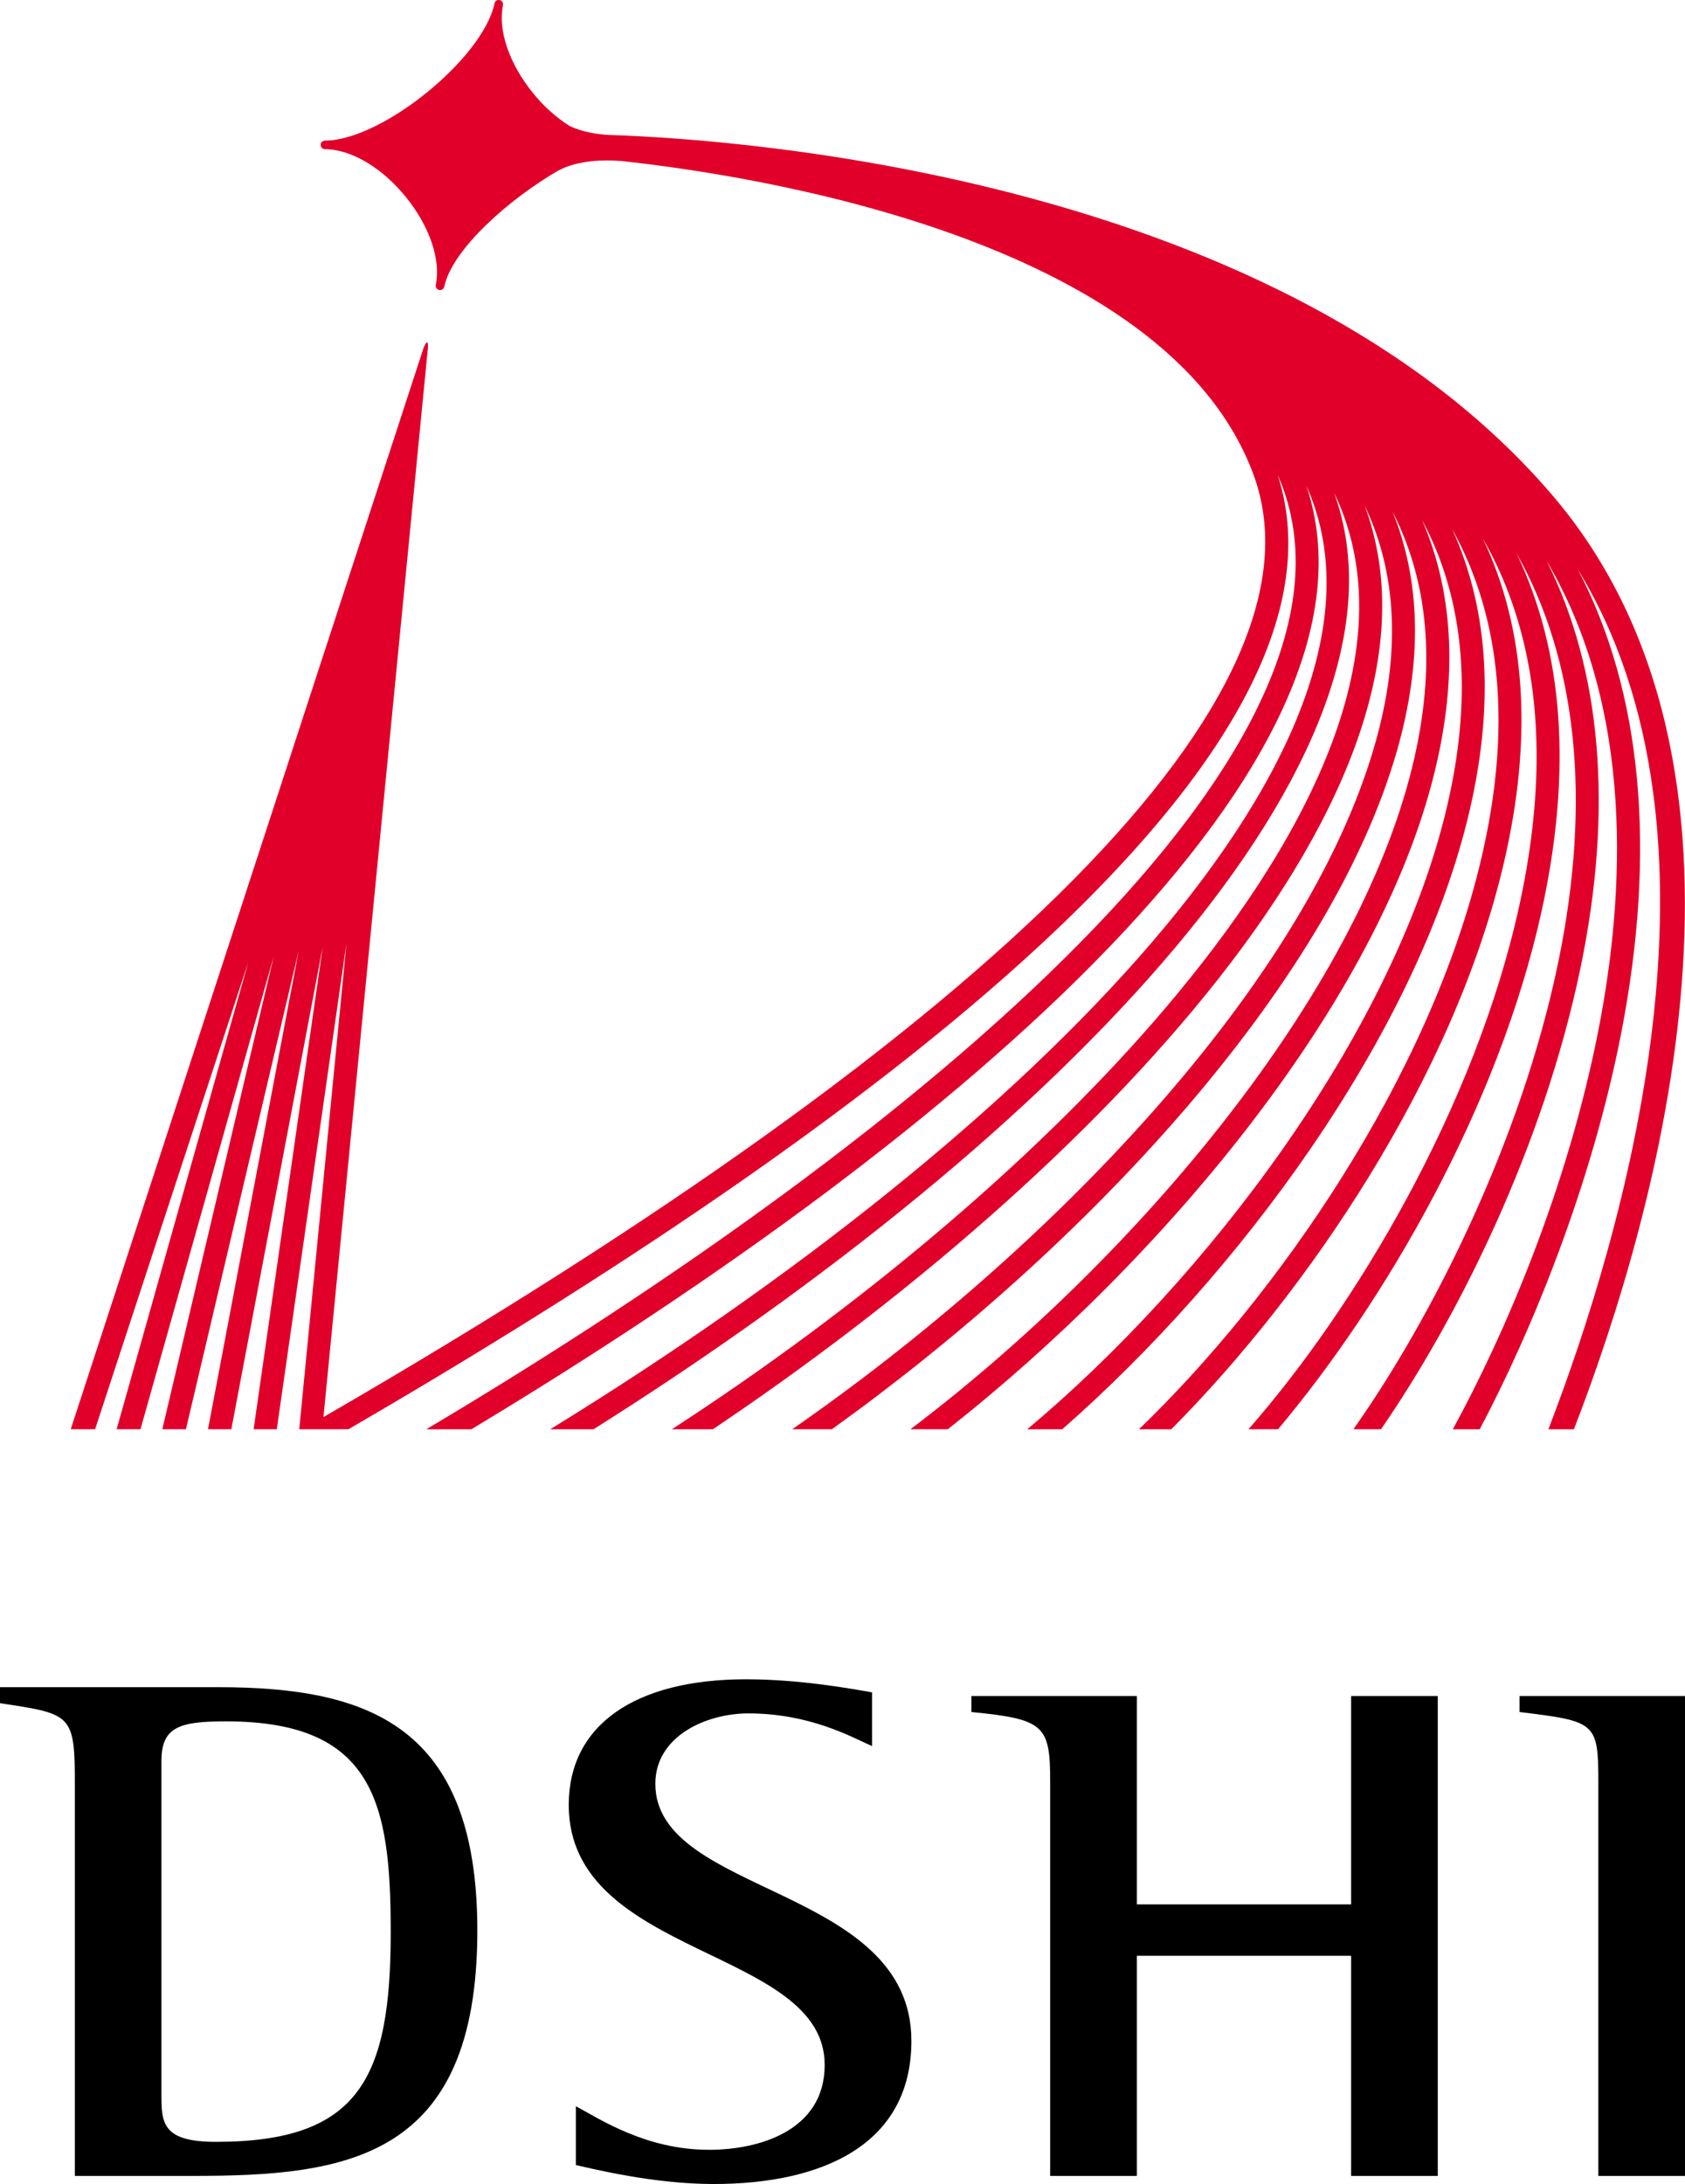
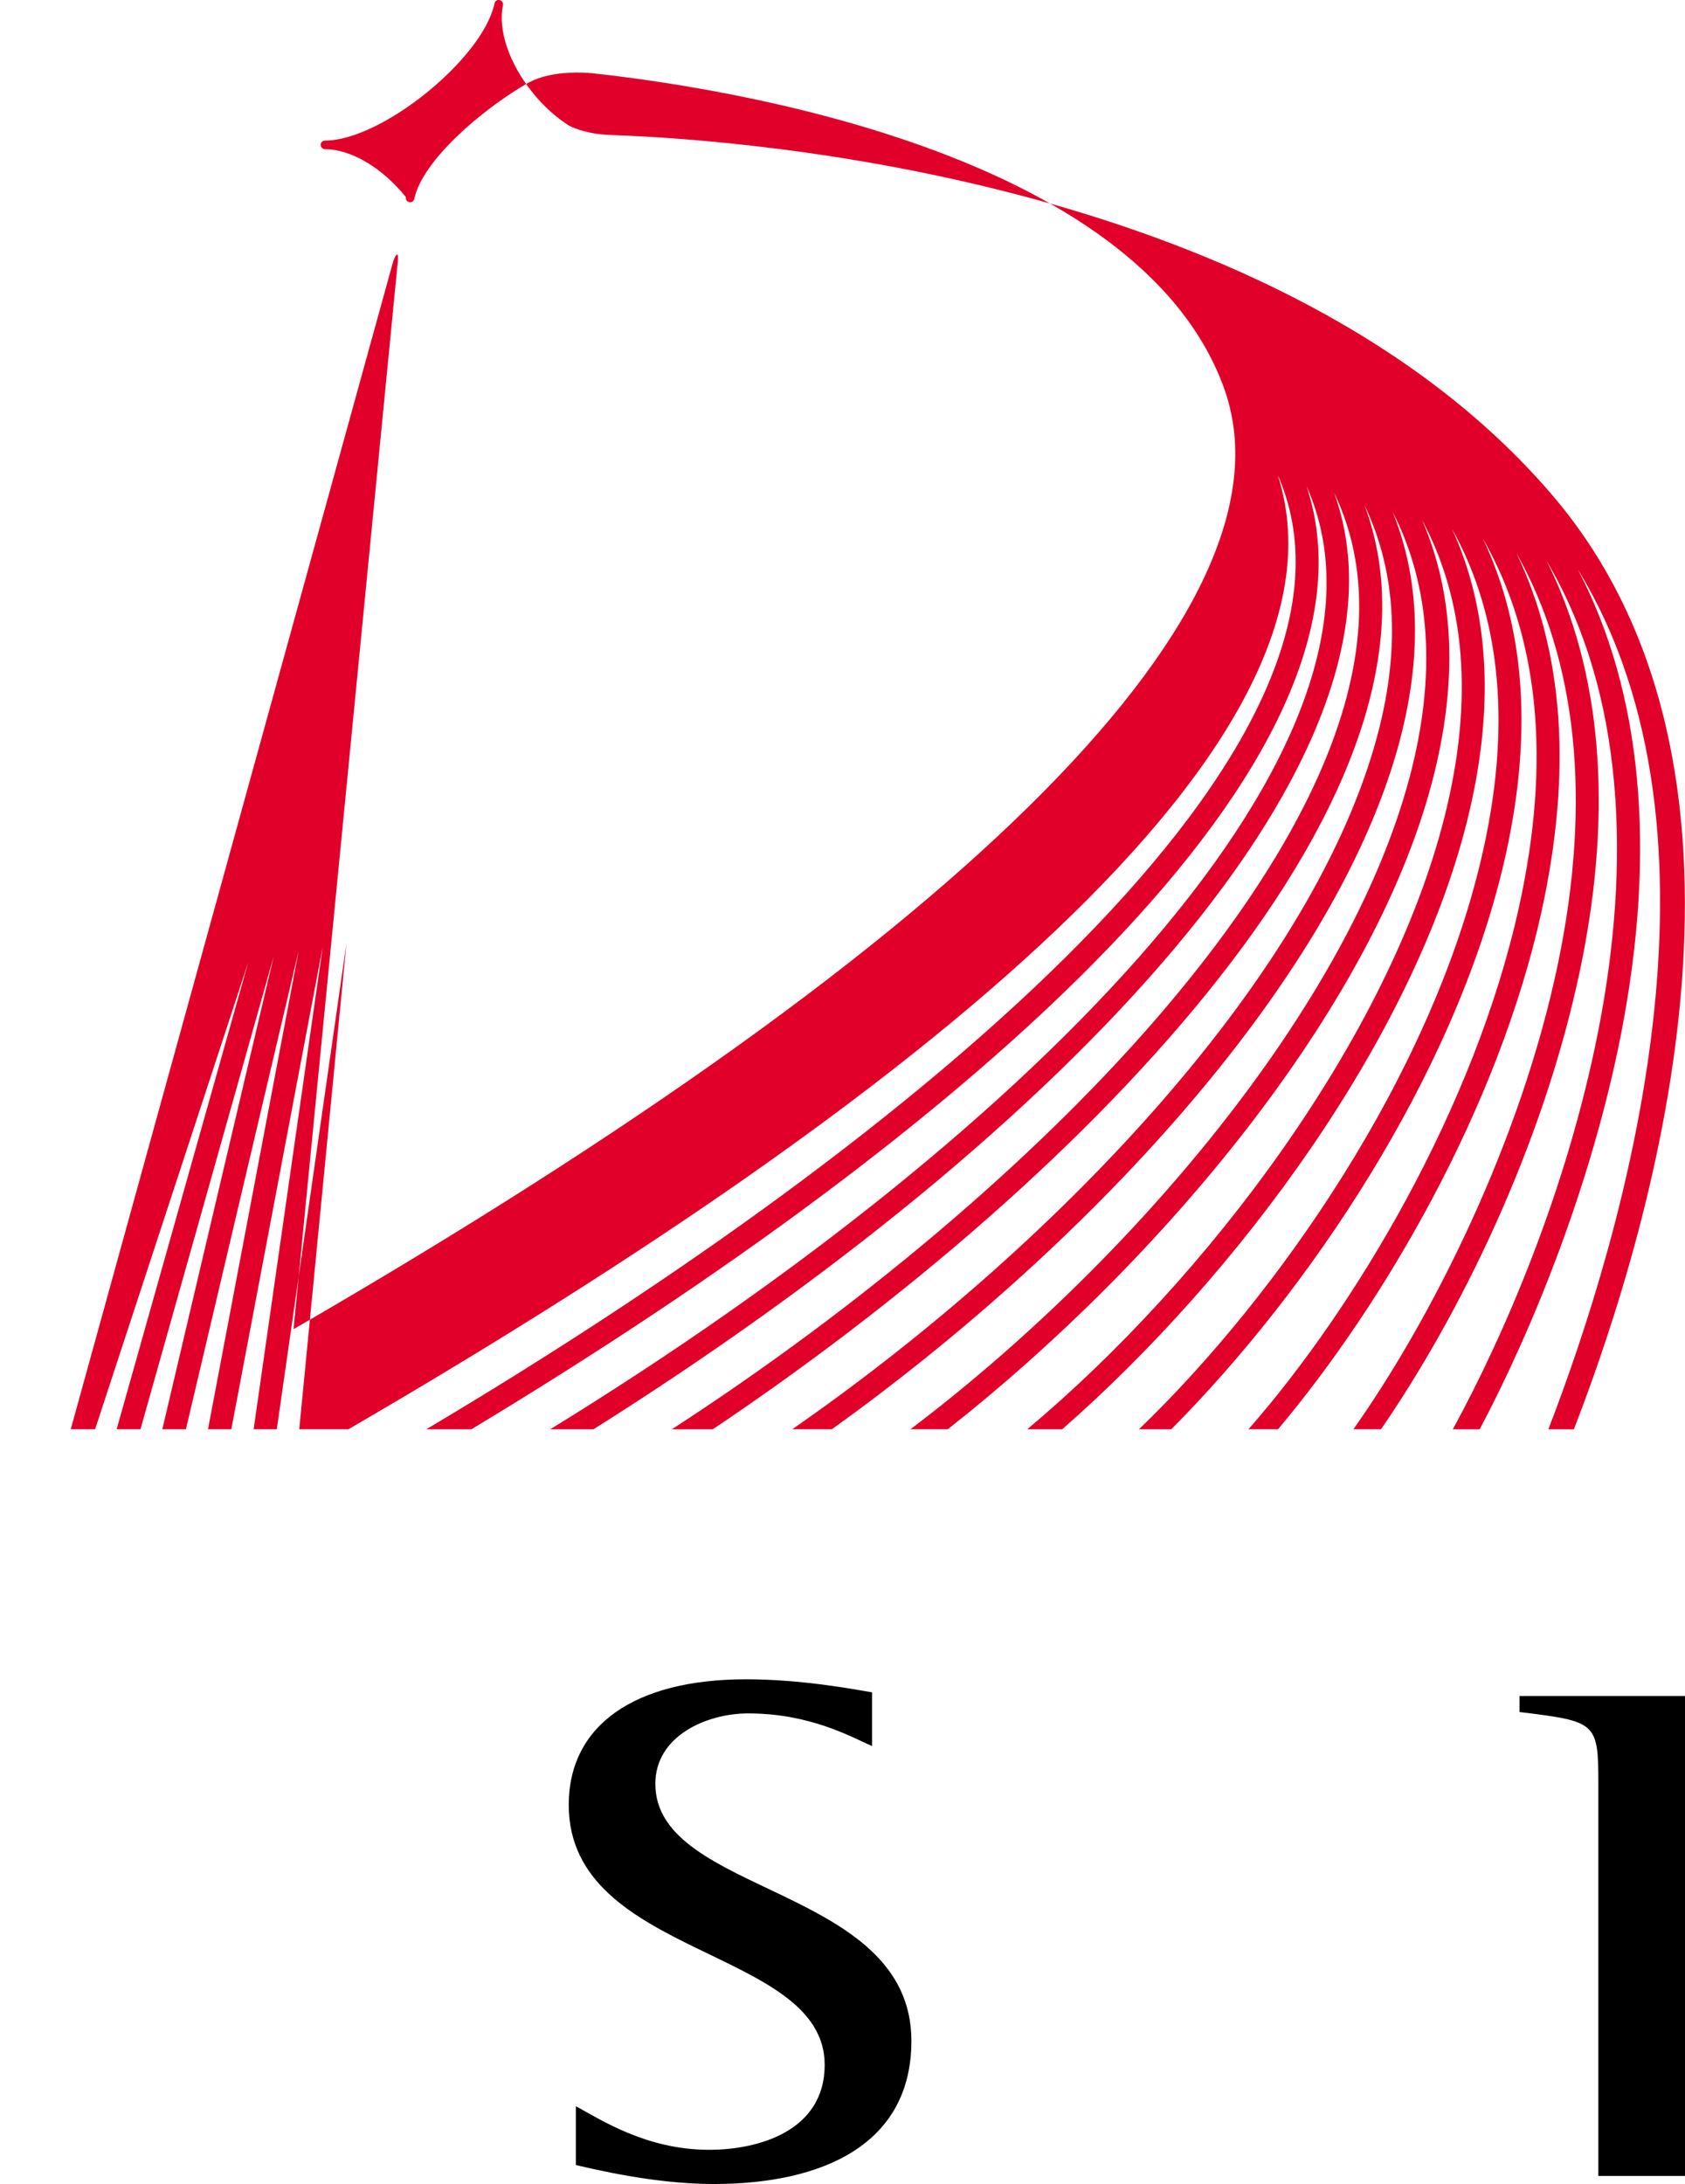
<svg xmlns="http://www.w3.org/2000/svg" version="1.1" id="Layer_1" x="0px" y="0px" viewBox="0 0 546.97 708.66" style="enable-background:new 0 0 546.97 708.66;" xml:space="preserve">
  <style type="text/css">
	.st0{fill:#E1002A;}
</style>
  <g>
-     <path class="st0" d="M105.5,48.42c8.42,0,18.49,5.93,26.24,15.5c7.71,9.48,11.41,20.39,9.72,28.51c0,0.1-0.02,0.2-0.02,0.29   c0,0.66,0.45,1.24,1.11,1.36c0.11,0.02,0.2,0.05,0.29,0.05c0.65,0,1.23-0.46,1.38-1.11c2.54-12.2,21.41-28.72,37.25-37.82   c0.03,0.02,0.1,0.03,0.1,0.03s6.29-4.08,20.07-2.99c41.81,4.49,176.77,24.84,205.21,101.64c26.05,70.33-80.75,178.06-301.85,305.93   l33.81-345.99c0-0.02,0.02-0.04,0.02-0.06c0.2-2.1,0.09-2.62-0.2-2.64c-0.41-0.07-0.99,1.45-1.27,2.18L22.96,463.76h7.91   l49.7-151.49L37.86,463.76h7.74l43.27-153.53L52.69,463.76h7.66l36.6-155.25L67.52,463.76h7.57l29.68-156.61L82.33,463.76h7.52   l22.61-157.67L97.14,463.76h15.96c167.42-97.24,330.85-218.62,301.71-309.47c0.09,0.24,0.23,0.45,0.33,0.69   c36.45,85.89-115.99,213.3-276.77,308.79h14.64c161.13-96.96,300.53-218.05,271.08-306.09c36.97,82.65-88.47,209.66-245.49,306.09   h14.05c151.83-95.58,271.17-219.38,240.39-303.96c26.61,55.44-16.81,123.67-58.41,171.55c-39.97,45.99-96.09,93.2-156.54,132.41   h13.29C353.79,381.69,476.86,255,442.98,164.03c10.5,21.97,11.75,47.88,3.43,77.17c-22.2,78.25-106.06,164.89-189.25,222.56h12.88   c81.49-58.46,161.64-143.4,183.54-220.53c8.17-28.86,7.59-54.75-1.55-77.22c12.39,24.17,14.33,53.11,5.53,86.25   c-19.88,74.87-91.58,158.24-162.02,211.5h12.12c69.07-54.34,137.53-135.95,157.1-209.6c8.56-32.29,7.49-60.96-3.15-85.47   c14.17,26.46,16.71,58.63,7.42,95.87c-17.89,71.83-77.1,150.22-135.58,199.21h11.35c57.35-50.21,113.89-126.86,131.45-197.42   c9.01-36.11,7.33-67.84-4.84-94.65c16.06,29,19.29,64.82,9.48,106.7c-16.59,70.97-66.36,142.25-111.18,185.37h10.5   c44.29-44.53,91.69-114.28,107.94-183.67c9.5-40.66,7.19-76-6.8-105.38c18.23,31.88,22.22,71.95,11.78,119.38   c-14.35,65.28-53.26,130.2-87.86,169.66h9.59c34.37-40.84,71.54-104.36,85.55-168.05c9.96-45.32,7.2-84.3-8.19-116.29   c19.72,34.86,24.48,80.31,13.59,132.88c-12.1,58.45-41.32,115.88-66.48,151.46h8.96c24.94-36.18,52.66-91.38,64.81-149.94   c10.61-51.31,6.78-96.23-11-131.76c28.46,48.27,25.39,107.97,16.83,151.86c-10.16,52.04-30.7,99.41-47.33,129.85h8.73   c17.1-32.27,36.36-79.54,45.91-128.41c11.62-59.6,6.73-110.95-14.03-150.56c53.06,86.68,14.6,216.25-9.59,278.97h8.29   c27.04-69.92,68.7-214.8-7.14-303.25C416.09,58.14,242.37,45.35,199.27,43.85h-0.04c-7.89-0.18-12.59-2.1-14.44-3.04   c-4.17-2.64-8.24-6.22-11.79-10.64c-7.7-9.46-11.43-20.41-9.72-28.51c0.13-0.75-0.35-1.5-1.11-1.64c-0.74-0.18-1.49,0.31-1.64,1.07   c-3.74,17.89-36.65,44.53-55.04,44.53c-0.76,0-1.4,0.59-1.4,1.38C104.11,47.78,104.74,48.42,105.5,48.42z" />
+     <path class="st0" d="M105.5,48.42c8.42,0,18.49,5.93,26.24,15.5c0,0.1-0.02,0.2-0.02,0.29   c0,0.66,0.45,1.24,1.11,1.36c0.11,0.02,0.2,0.05,0.29,0.05c0.65,0,1.23-0.46,1.38-1.11c2.54-12.2,21.41-28.72,37.25-37.82   c0.03,0.02,0.1,0.03,0.1,0.03s6.29-4.08,20.07-2.99c41.81,4.49,176.77,24.84,205.21,101.64c26.05,70.33-80.75,178.06-301.85,305.93   l33.81-345.99c0-0.02,0.02-0.04,0.02-0.06c0.2-2.1,0.09-2.62-0.2-2.64c-0.41-0.07-0.99,1.45-1.27,2.18L22.96,463.76h7.91   l49.7-151.49L37.86,463.76h7.74l43.27-153.53L52.69,463.76h7.66l36.6-155.25L67.52,463.76h7.57l29.68-156.61L82.33,463.76h7.52   l22.61-157.67L97.14,463.76h15.96c167.42-97.24,330.85-218.62,301.71-309.47c0.09,0.24,0.23,0.45,0.33,0.69   c36.45,85.89-115.99,213.3-276.77,308.79h14.64c161.13-96.96,300.53-218.05,271.08-306.09c36.97,82.65-88.47,209.66-245.49,306.09   h14.05c151.83-95.58,271.17-219.38,240.39-303.96c26.61,55.44-16.81,123.67-58.41,171.55c-39.97,45.99-96.09,93.2-156.54,132.41   h13.29C353.79,381.69,476.86,255,442.98,164.03c10.5,21.97,11.75,47.88,3.43,77.17c-22.2,78.25-106.06,164.89-189.25,222.56h12.88   c81.49-58.46,161.64-143.4,183.54-220.53c8.17-28.86,7.59-54.75-1.55-77.22c12.39,24.17,14.33,53.11,5.53,86.25   c-19.88,74.87-91.58,158.24-162.02,211.5h12.12c69.07-54.34,137.53-135.95,157.1-209.6c8.56-32.29,7.49-60.96-3.15-85.47   c14.17,26.46,16.71,58.63,7.42,95.87c-17.89,71.83-77.1,150.22-135.58,199.21h11.35c57.35-50.21,113.89-126.86,131.45-197.42   c9.01-36.11,7.33-67.84-4.84-94.65c16.06,29,19.29,64.82,9.48,106.7c-16.59,70.97-66.36,142.25-111.18,185.37h10.5   c44.29-44.53,91.69-114.28,107.94-183.67c9.5-40.66,7.19-76-6.8-105.38c18.23,31.88,22.22,71.95,11.78,119.38   c-14.35,65.28-53.26,130.2-87.86,169.66h9.59c34.37-40.84,71.54-104.36,85.55-168.05c9.96-45.32,7.2-84.3-8.19-116.29   c19.72,34.86,24.48,80.31,13.59,132.88c-12.1,58.45-41.32,115.88-66.48,151.46h8.96c24.94-36.18,52.66-91.38,64.81-149.94   c10.61-51.31,6.78-96.23-11-131.76c28.46,48.27,25.39,107.97,16.83,151.86c-10.16,52.04-30.7,99.41-47.33,129.85h8.73   c17.1-32.27,36.36-79.54,45.91-128.41c11.62-59.6,6.73-110.95-14.03-150.56c53.06,86.68,14.6,216.25-9.59,278.97h8.29   c27.04-69.92,68.7-214.8-7.14-303.25C416.09,58.14,242.37,45.35,199.27,43.85h-0.04c-7.89-0.18-12.59-2.1-14.44-3.04   c-4.17-2.64-8.24-6.22-11.79-10.64c-7.7-9.46-11.43-20.41-9.72-28.51c0.13-0.75-0.35-1.5-1.11-1.64c-0.74-0.18-1.49,0.31-1.64,1.07   c-3.74,17.89-36.65,44.53-55.04,44.53c-0.76,0-1.4,0.59-1.4,1.38C104.11,47.78,104.74,48.42,105.5,48.42z" />
    <g>
      <g>
-         <path d="M24.3,579.53c0-23.34-0.78-23.34-24.3-26.88v-5.2h70.83c48.59,0,84.12,12.28,84.12,78.96     c0,74.44-42.69,79.62-92.55,79.62H24.3V579.53z M52.41,679.42c0,9.19,0,15.56,17.65,15.56c46.53,0,56.77-20.52,56.77-68.12     c0-41.7-5.37-68.32-53.44-68.32c-14.83,0-20.98,1.65-20.98,12.74V679.42z" />
        <path d="M283.06,566.56c-6.89-3.06-20.24-10.6-40.18-10.6c-13.55,0-30.15,7.32-30.15,22.84c0,36.3,83.12,32.98,83.12,83.42     c0,33.68-28.9,46.44-64.18,46.44c-19.69,0-39.37-4.98-44.74-6.14v-19.1c7.92,4.25,22.79,14.14,43.25,14.14     c16.11,0,37.52-6.12,37.52-27.56c0-38.17-83.08-34.64-83.08-84.34c0-25.92,21.48-40.77,57.53-40.77     c17.65,0,34.28,3.08,40.92,4.24V566.56z" />
-         <path d="M340.9,578.57c0-18.61-1.55-20.73-25.58-23.06v-5.19h53.71v67.61h69.56v-67.61h28.13v155.72h-28.13V634.6h-69.56v71.44     H340.9V578.57z" />
        <path d="M518.84,578.57c0-19.78-0.76-20.02-25.58-23.06v-5.19h53.71v155.72h-28.13V578.57z" />
      </g>
    </g>
  </g>
</svg>